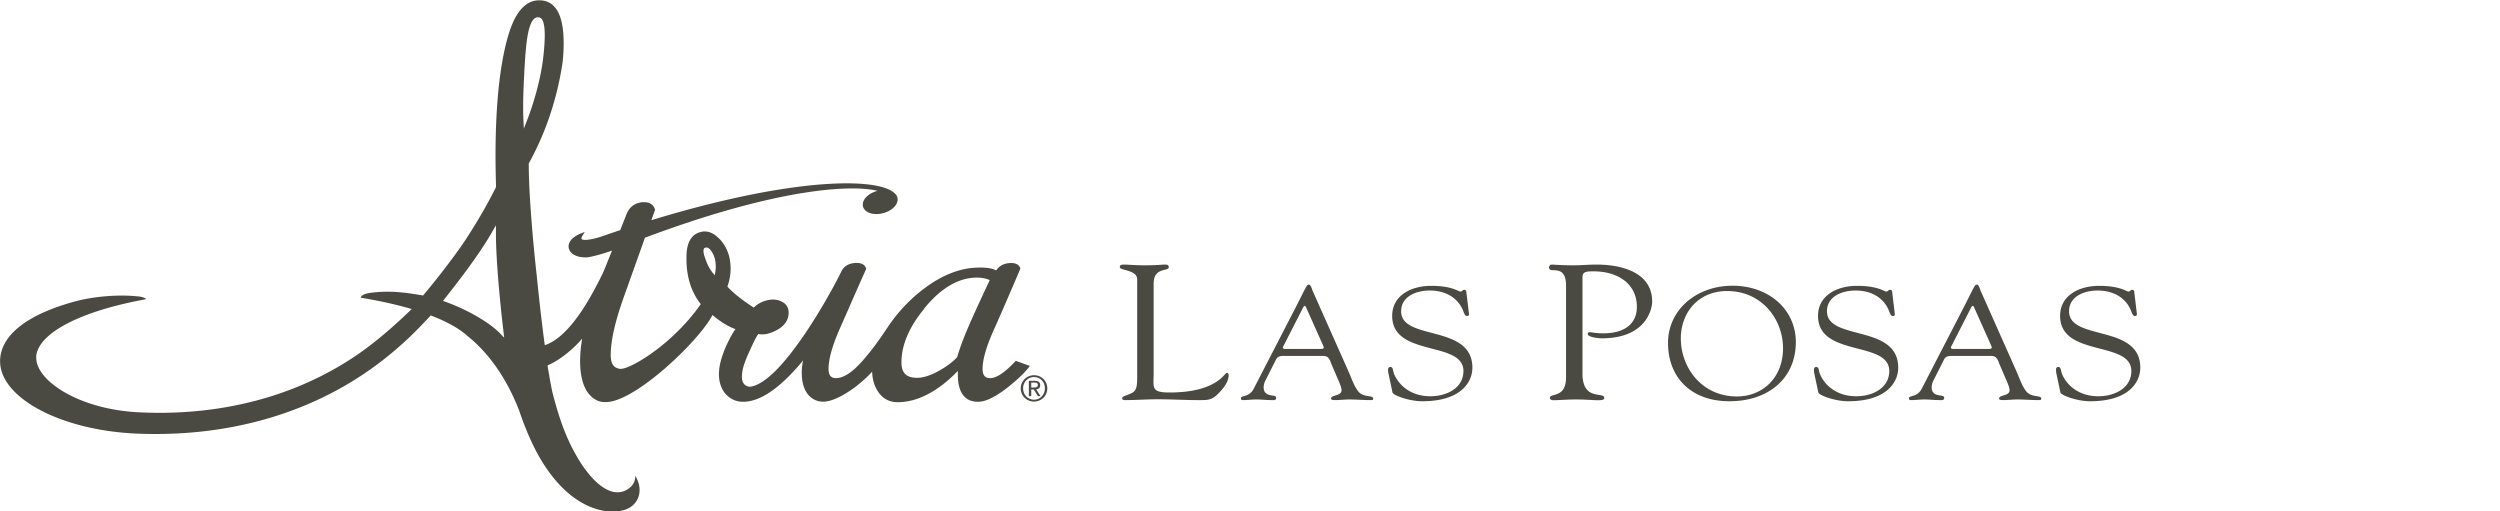
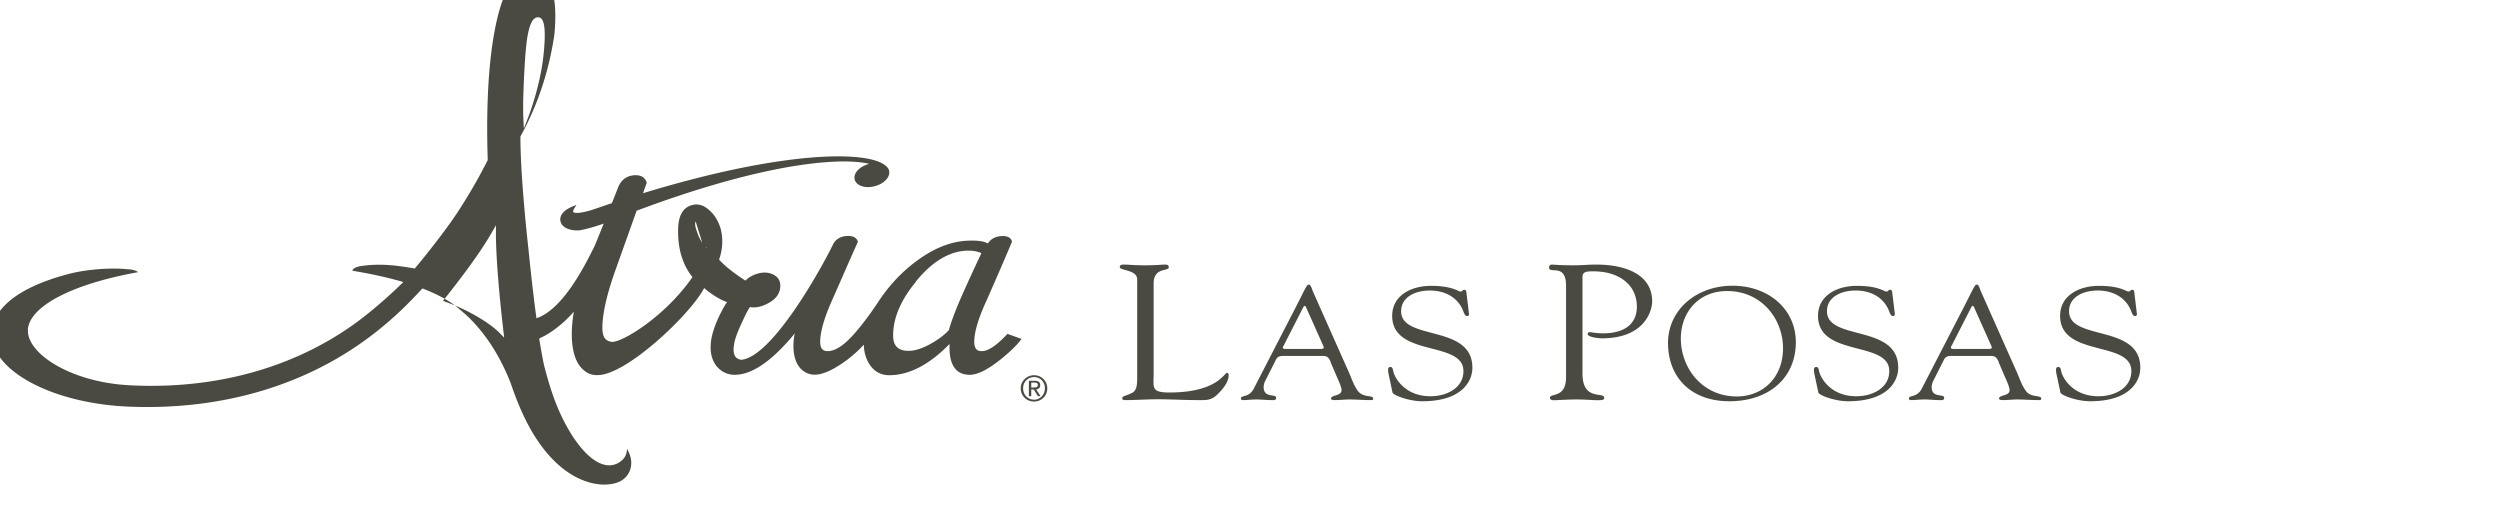
<svg xmlns="http://www.w3.org/2000/svg" id="Layer_1" viewBox="0 0 240 49.08">
  <defs>
    <style>.cls-1{fill:#4a4a42}</style>
  </defs>
-   <path d="M110.74 36.16c0 1.08-.16 1.52 1.51 1.52 4.6 0 5.28-1.89 5.54-1.89.14 0 .16.18.16.22 0 .66-.52 1.3-1 1.78-.64.66-1.08.62-1.95.62-1.51 0-3.03-.11-4.54-.07-.8.02-1.63.07-2.43.07-.18 0-.3-.04-.3-.18.04-.22.24-.18.88-.48.52-.22.56-.73.56-1.6v-9.32c0-.96-1.67-.83-1.67-1.19 0-.2.14-.24.4-.24.42 0 1.04.07 2.01.07 1.14 0 1.61-.07 1.91-.07.26 0 .38.04.38.26 0 .42-1.45-.04-1.45 1.56v8.93ZM127.75 34.75c-.17-.35-.27-.58-.74-.58h-3.71c-.32 0-.62 0-.79.32l-1.08 2.14c-.05.11-.12.34-.12.54 0 1.07 1.2.61 1.2 1.01 0 .28-.24.23-.46.23-.47 0-.94-.06-1.42-.06s-.91.06-1.35.06c-.1 0-.15-.08-.15-.17 0-.32.79-.06 1.23-.93l4.03-7.81c.99-1.93 1.05-2.18 1.26-2.18.19 0 .3.44.35.57l3.51 7.89c.25.57.45 1.21.84 1.74.51.7 1.48.37 1.48.75 0 .14-.12.14-.24.14-.69 0-1.38-.06-2.07-.06-.45 0-.91.06-1.37.06-.1 0-.37 0-.37-.15 0-.37 1.01-.22 1.01-.8 0-.34-.35-1.04-.52-1.45l-.54-1.26Zm-4.55-1.53c-.12.22 0 .28.22.28h3.34c.37 0 .35-.11.27-.31l-1.65-3.69c-.08-.18-.17-.18-.27 0l-1.9 3.72ZM133.28 35.7c-.07-.31.02-.47.18-.47.24 0 .24.18.32.51.2.7 1.21 2.3 3.54 2.3 1.6 0 3.17-.81 3.17-2.42 0-2.95-6.84-1.3-6.84-5.3 0-1.94 1.8-2.88 3.74-2.88 2.04 0 2.6.55 2.83.55.15 0 .19-.17.35-.17.1 0 .18.04.2.21l.25 2.08c.02.12-.02.23-.19.23-.19 0-.3-.32-.35-.46-.51-1.32-1.74-1.99-3.22-1.99-1.33 0-2.75.58-2.75 1.99 0 2.88 6.84 1.2 6.84 5.42 0 1.29-.99 3.22-4.82 3.22-1.25 0-2.78-.57-2.85-.84l-.42-1.98ZM151.92 35.88c0 2.65 2.09 1.69 2.09 2.32 0 .13-.08.22-.58.22-.68 0-.98-.07-2.15-.07-.94 0-1.59.07-2.17.07-.12 0-.32-.06-.32-.22 0-.5 1.55.07 1.55-1.97v-8.8c0-2.21-1.63-1.08-1.63-1.75 0-.15.1-.28.26-.28.18 0 .88.07 2.03.07 1 0 1.31-.07 2.27-.07 2.53 0 5.34.81 5.34 3.55 0 .74-.6 3.53-4.84 3.53-.2 0-1.35-.09-1.35-.42 0-.13.1-.17.2-.17.16 0 .58.11 1.29.11 2.03 0 3.23-.9 3.23-2.55 0-2.22-1.85-3.4-4.14-3.4-.64 0-1.08 0-1.08.55v9.28ZM160.13 32.93c0-3.19 2.73-5.5 6.19-5.5s6.08 2.25 6.08 5.42c0 3.45-2.61 5.67-6.37 5.67s-5.9-2.36-5.9-5.59Zm1.23-.44c0 2.83 2.04 5.57 5.38 5.57 2.46 0 4.43-1.79 4.43-4.62s-2.07-5.5-5.36-5.5c-2.83 0-4.45 2.13-4.45 4.55ZM174.16 35.7c-.07-.31.02-.47.18-.47.24 0 .24.18.32.51.2.7 1.21 2.3 3.54 2.3 1.6 0 3.17-.81 3.17-2.42 0-2.95-6.84-1.3-6.84-5.3 0-1.94 1.8-2.88 3.74-2.88 2.04 0 2.6.55 2.83.55.15 0 .19-.17.35-.17.1 0 .18.04.2.21l.25 2.08c.02.12-.02.23-.19.23-.19 0-.3-.32-.35-.46-.51-1.32-1.74-1.99-3.22-1.99-1.33 0-2.75.58-2.75 1.99 0 2.88 6.84 1.2 6.84 5.42 0 1.29-.99 3.22-4.82 3.22-1.25 0-2.78-.57-2.85-.84l-.42-1.98ZM191.88 34.75c-.17-.35-.27-.58-.74-.58h-3.71c-.32 0-.62 0-.79.32l-1.08 2.14c-.05.11-.12.34-.12.54 0 1.07 1.2.61 1.2 1.01 0 .28-.24.23-.46.23-.47 0-.94-.06-1.42-.06s-.91.06-1.35.06c-.1 0-.15-.08-.15-.17 0-.32.79-.06 1.23-.93l4.03-7.81c.99-1.93 1.05-2.18 1.26-2.18.19 0 .3.44.35.57l3.51 7.89c.25.57.45 1.21.84 1.74.51.7 1.48.37 1.48.75 0 .14-.12.14-.24.14-.69 0-1.38-.06-2.07-.06-.45 0-.91.06-1.37.06-.1 0-.37 0-.37-.15 0-.37 1.01-.22 1.01-.8 0-.34-.35-1.04-.52-1.45l-.54-1.26Zm-4.55-1.53c-.12.22 0 .28.22.28h3.34c.37 0 .35-.11.27-.31l-1.65-3.69c-.08-.18-.17-.18-.27 0l-1.9 3.72ZM197.4 35.7c-.07-.31.02-.47.18-.47.24 0 .24.18.32.51.2.7 1.21 2.3 3.54 2.3 1.6 0 3.17-.81 3.17-2.42 0-2.95-6.84-1.3-6.84-5.3 0-1.94 1.8-2.88 3.74-2.88 2.04 0 2.6.55 2.83.55.15 0 .19-.17.35-.17.1 0 .18.04.2.21l.25 2.08c.02.12-.02.23-.19.23-.19 0-.3-.32-.35-.46-.51-1.32-1.74-1.99-3.22-1.99-1.33 0-2.75.58-2.75 1.99 0 2.88 6.84 1.2 6.84 5.42 0 1.29-.99 3.22-4.82 3.22-1.25 0-2.78-.57-2.85-.84l-.42-1.98ZM50.45 5.17c.17-2.36.55-3.51 1.19-3.51.05 0 .09 0 .14.02.53.12.65 1.38.37 3.85-.26 2.21-.98 4.57-1.56 6.04l-.3.77-.04-.82c-.07-1.39 0-3.4.19-6.35m-2.1 26.72.06.52-.37-.38c-1.03-1.07-3.15-2.3-5.27-3.06l-.23-.08.15-.2c2.2-2.77 3.66-4.83 4.59-6.47l.34-.59v.68c-.01 2.01.25 5.5.73 9.58m19.24-8.03s.07-.1.25-.1c.22 0 .46.26.69.76.21.53.25 1.15.11 1.83v.07l-.06-.05c-.36-.4-.66-.92-.86-1.54-.23-.61-.19-.86-.12-.97m21.12 5.77c1.61-1.98 3.31-2.98 5.08-2.98.42 0 .82.07 1.19.22h.03l-.01.05c-.82 1.75-1.31 2.81-1.63 3.54-.7 1.54-1.2 2.83-1.48 3.82-.41.45-.98.88-1.68 1.28-.83.47-1.56.71-2.18.71-1.01 0-1.49-.47-1.49-1.48 0-1.66.73-3.39 2.18-5.14m-44.03-6.63c-.68 1.05-2.4 3.36-4.01 5.27l-.07.08-.1-.02c-2.11-.37-3.44-.44-4.99-.23-.31.04-.84.17-.89.46 1.66.27 3.21.61 4.6 1l.29.09-.22.21c-.99.96-2.53 2.37-4.29 3.67-5.46 3.98-12.27 6.08-19.69 6.08-.65 0-1.32-.02-1.99-.05-5.67-.27-9.88-3-9.85-5.26v-.19c.31-2.23 4.36-4.29 10.56-5.41-.1-.14-.49-.26-.96-.28-1.72-.18-4.09.02-5.77.47-4.71 1.25-7.3 3.3-7.3 5.77 0 3.55 5.93 6.67 13.22 6.95 9.38.37 17.84-2.31 24.31-7.69l.11-.09c1.72-1.43 2.91-2.72 3.62-3.48l.08-.09.11.04c1.5.59 2.66 1.24 3.44 1.95 2.06 1.65 3.77 4.12 4.94 7.14.63 1.87 1.37 3.54 2.15 4.82 2.68 4.4 5.66 4.88 6.81 4.88.69 0 1.32-.15 1.72-.42.81-.54 1.26-1.68.47-3.02 0 .42-.14.77-.39 1.02-.26.26-.69.57-1.32.57-.76 0-1.99-.49-3.52-2.81-1.2-1.91-1.93-3.72-2.7-6.68-.11-.43-.33-1.66-.48-2.59v-.11c1.3-.54 2.63-1.77 3.23-2.47l.08-.09-.02.12a12.7 12.7 0 0 0-.18 2.03c0 1.26.23 2.24.67 2.93.47.67 1.04 1.01 1.7 1.01h.11c2.78 0 8.91-5.84 10.21-8.32l.02-.04.03.03c.73.62 1.45 1.06 2.13 1.31l.04.02-.03.04c-.26.36-.54.89-.85 1.56-.43.98-.66 1.81-.69 2.45-.06.81.12 1.5.54 2.07.45.54 1.01.82 1.67.85h.1c1.45 0 3.11-1.02 4.94-3.03.26-.27.5-.55.73-.84l.08-.11-.02.13c-.07.39-.1.75-.1 1.08 0 .88.2 1.57.59 2.06.4.47.89.7 1.46.7h.1c.79-.05 1.8-.53 3-1.42.67-.52 1.19-1 1.55-1.4l.06-.06v.09c.03.71.23 1.34.59 1.87.45.64 1.07.97 1.85.97 1.88 0 3.81-.99 5.73-2.94l.06-.06v.09c-.04 1.1.16 1.87.6 2.35.32.35.77.52 1.34.52.75 0 1.7-.48 2.93-1.45.88-.71 1.53-1.33 1.93-1.85l.11-.14-1.35-.49-.06.06c-.99 1.06-1.8 1.6-2.41 1.6-.31 0-.72-.09-.72-.89 0-.95.4-2.28 1.18-3.97 1.08-2.45 1.89-4.33 2.42-5.59l.02-.04v-.04c-.11-.41-.51-.58-1.18-.5-.49.07-.86.29-1.11.66l-.02.02h-.03c-.43-.23-1.12-.31-2.15-.24-1.54.12-3.12.78-4.7 1.96-1.39 1.03-2.6 2.32-3.6 3.83-.88 1.33-1.68 2.39-2.45 3.24-.93 1.04-1.76 1.56-2.45 1.56-.31 0-.72-.09-.72-.89 0-.95.38-2.29 1.13-3.97l.67-1.52c.77-1.76 1.37-3.12 1.8-4.07l.02-.05-.02-.05c-.14-.4-.54-.57-1.21-.49-.55.08-.94.35-1.16.8-1.11 2.29-5.87 10.86-8.83 11.07-.37-.07-.85-.29-.68-1.39.05-.49.31-1.21.75-2.15.33-.73.58-1.24.77-1.5v-.02h.03c.51.09 1.06-.02 1.64-.32.84-.41 1.26-1 1.26-1.73 0-.49-.22-.85-.67-1.07-.42-.21-.9-.25-1.4-.12-.49.12-.91.34-1.25.67l-.02.02h-.02c-1.1-.71-1.95-1.38-2.51-2v-.04c.35-.99.39-1.98.14-2.95-.23-.75-.6-1.35-1.1-1.77-.39-.36-.8-.54-1.22-.54-.1 0-.19 0-.29.03-.97.18-1.47 1-1.47 2.43-.03 1.8.43 3.31 1.35 4.48l.02.02v.02c-2.64 3.8-6.68 6.21-7.68 6.21h-.07c-.53-.09-.89-.35-.89-1.35 0-1.39.45-3.33 1.34-5.78l1.95-5.47h.02c10.99-4.11 17.17-4.72 19.88-4.72.9 0 1.69.07 2.29.2l.13.03-.13.04c-.52.16-.94.46-1.15.82-.13.22-.16.44-.11.65.12.44.62.72 1.29.72.21 0 .43-.03.65-.09.57-.15 1.03-.47 1.25-.85.13-.22.16-.44.11-.65a.776.776 0 0 0-.25-.39c-.63-.63-2.28-.97-4.65-.97-2.65 0-8.6.46-18.66 3.52l-.06.02.35-.99v-.04c-.08-.26-.31-.7-1.05-.7-.11 0-.23 0-.35.03-.64.11-1.09.5-1.34 1.14l-.6 1.52h-.02c-.58.19-1.17.4-1.82.62-.37.12-1.07.31-1.52.31-.26 0-.33-.06-.35-.09-.02-.03-.03-.12.1-.34l.21-.34-.37.15c-.84.34-1.28.86-1.17 1.4.11.55.73.9 1.6.9h.17c.63-.09 1.64-.39 2.32-.63l.07-.03-.03.07c-.73 1.82-.86 2.12-.9 2.19-.83 1.67-2.97 5.99-5.53 6.83l-.04-.28c-.31-2.35-.57-4.76-.73-6.36l-.14-1.29c-.42-4.15-.63-7.34-.63-9.46v-.05l.02-.04c1.62-2.94 2.71-6.2 3.23-9.68.07-.61.1-1.24.1-1.86 0-2.71-.79-4.09-2.35-4.09-1.28 0-2.27 1.09-2.93 3.25-1 3.3-1.41 8.36-1.21 14.63v.05l-.09.18c-.5.97-1.34 2.59-2.85 4.9M99 36.73h.31c.16 0 .32.03.32.23 0 .23-.19.24-.39.24H99v-.47Zm-.23 1.3H99v-.64h.24l.4.64h.25l-.42-.65c.22-.02.39-.14.39-.4 0-.28-.17-.42-.52-.42h-.57v1.48Zm-.55-.75c0-.61.45-1.08 1.05-1.08s1.04.47 1.04 1.08-.45 1.09-1.04 1.09-1.05-.47-1.05-1.09m-.23 0c0 .73.58 1.27 1.28 1.27s1.27-.55 1.27-1.27-.58-1.26-1.27-1.26-1.28.55-1.28 1.26" class="cls-1" />
+   <path d="M110.74 36.16c0 1.08-.16 1.52 1.51 1.52 4.6 0 5.28-1.89 5.54-1.89.14 0 .16.18.16.22 0 .66-.52 1.3-1 1.78-.64.66-1.08.62-1.95.62-1.51 0-3.03-.11-4.54-.07-.8.02-1.63.07-2.43.07-.18 0-.3-.04-.3-.18.04-.22.24-.18.88-.48.52-.22.56-.73.56-1.6v-9.32c0-.96-1.67-.83-1.67-1.19 0-.2.14-.24.4-.24.42 0 1.04.07 2.01.07 1.14 0 1.61-.07 1.91-.07.26 0 .38.04.38.26 0 .42-1.45-.04-1.45 1.56v8.93ZM127.75 34.75c-.17-.35-.27-.58-.74-.58h-3.71c-.32 0-.62 0-.79.32l-1.08 2.14c-.05.11-.12.34-.12.54 0 1.07 1.2.61 1.2 1.01 0 .28-.24.23-.46.23-.47 0-.94-.06-1.42-.06s-.91.06-1.35.06c-.1 0-.15-.08-.15-.17 0-.32.79-.06 1.23-.93l4.03-7.81c.99-1.93 1.05-2.18 1.26-2.18.19 0 .3.44.35.57l3.51 7.89c.25.57.45 1.21.84 1.74.51.7 1.48.37 1.48.75 0 .14-.12.14-.24.14-.69 0-1.38-.06-2.07-.06-.45 0-.91.06-1.37.06-.1 0-.37 0-.37-.15 0-.37 1.01-.22 1.01-.8 0-.34-.35-1.04-.52-1.45l-.54-1.26Zm-4.55-1.53c-.12.22 0 .28.22.28h3.34c.37 0 .35-.11.27-.31l-1.65-3.69c-.08-.18-.17-.18-.27 0l-1.9 3.72ZM133.28 35.7c-.07-.31.02-.47.18-.47.24 0 .24.18.32.51.2.7 1.21 2.3 3.54 2.3 1.6 0 3.17-.81 3.17-2.42 0-2.95-6.84-1.3-6.84-5.3 0-1.94 1.8-2.88 3.74-2.88 2.04 0 2.6.55 2.83.55.15 0 .19-.17.35-.17.1 0 .18.04.2.21l.25 2.08c.02.12-.02.23-.19.23-.19 0-.3-.32-.35-.46-.51-1.32-1.74-1.99-3.22-1.99-1.33 0-2.75.58-2.75 1.99 0 2.88 6.84 1.2 6.84 5.42 0 1.29-.99 3.22-4.82 3.22-1.25 0-2.78-.57-2.85-.84l-.42-1.98ZM151.92 35.88c0 2.65 2.09 1.69 2.09 2.32 0 .13-.08.22-.58.22-.68 0-.98-.07-2.15-.07-.94 0-1.59.07-2.17.07-.12 0-.32-.06-.32-.22 0-.5 1.55.07 1.55-1.97v-8.8c0-2.21-1.63-1.08-1.63-1.75 0-.15.1-.28.26-.28.18 0 .88.07 2.03.07 1 0 1.31-.07 2.27-.07 2.53 0 5.34.81 5.34 3.55 0 .74-.6 3.53-4.84 3.53-.2 0-1.35-.09-1.35-.42 0-.13.1-.17.2-.17.16 0 .58.11 1.29.11 2.03 0 3.23-.9 3.23-2.55 0-2.22-1.85-3.4-4.14-3.4-.64 0-1.08 0-1.08.55v9.28ZM160.13 32.93c0-3.19 2.73-5.5 6.19-5.5s6.08 2.25 6.08 5.42c0 3.45-2.61 5.67-6.37 5.67s-5.9-2.36-5.9-5.59Zm1.23-.44c0 2.83 2.04 5.57 5.38 5.57 2.46 0 4.43-1.79 4.43-4.62s-2.07-5.5-5.36-5.5c-2.83 0-4.45 2.13-4.45 4.55ZM174.16 35.7c-.07-.31.02-.47.18-.47.24 0 .24.18.32.51.2.7 1.21 2.3 3.54 2.3 1.6 0 3.17-.81 3.17-2.42 0-2.95-6.84-1.3-6.84-5.3 0-1.94 1.8-2.88 3.74-2.88 2.04 0 2.6.55 2.83.55.15 0 .19-.17.35-.17.1 0 .18.04.2.21l.25 2.08c.02.12-.02.23-.19.23-.19 0-.3-.32-.35-.46-.51-1.32-1.74-1.99-3.22-1.99-1.33 0-2.75.58-2.75 1.99 0 2.88 6.84 1.2 6.84 5.42 0 1.29-.99 3.22-4.82 3.22-1.25 0-2.78-.57-2.85-.84l-.42-1.98ZM191.88 34.75c-.17-.35-.27-.58-.74-.58h-3.71c-.32 0-.62 0-.79.32l-1.08 2.14c-.05.11-.12.34-.12.54 0 1.07 1.2.61 1.2 1.01 0 .28-.24.23-.46.23-.47 0-.94-.06-1.42-.06s-.91.06-1.35.06c-.1 0-.15-.08-.15-.17 0-.32.79-.06 1.23-.93l4.03-7.81c.99-1.93 1.05-2.18 1.26-2.18.19 0 .3.44.35.57l3.51 7.89c.25.57.45 1.21.84 1.74.51.7 1.48.37 1.48.75 0 .14-.12.14-.24.14-.69 0-1.38-.06-2.07-.06-.45 0-.91.06-1.37.06-.1 0-.37 0-.37-.15 0-.37 1.01-.22 1.01-.8 0-.34-.35-1.04-.52-1.45l-.54-1.26Zm-4.55-1.53c-.12.22 0 .28.22.28h3.34c.37 0 .35-.11.27-.31l-1.65-3.69c-.08-.18-.17-.18-.27 0l-1.9 3.72ZM197.4 35.7c-.07-.31.02-.47.18-.47.24 0 .24.18.32.51.2.7 1.21 2.3 3.54 2.3 1.6 0 3.17-.81 3.17-2.42 0-2.95-6.84-1.3-6.84-5.3 0-1.94 1.8-2.88 3.74-2.88 2.04 0 2.6.55 2.83.55.15 0 .19-.17.35-.17.1 0 .18.04.2.21l.25 2.08c.02.12-.02.23-.19.23-.19 0-.3-.32-.35-.46-.51-1.32-1.74-1.99-3.22-1.99-1.33 0-2.75.58-2.75 1.99 0 2.88 6.84 1.2 6.84 5.42 0 1.29-.99 3.22-4.82 3.22-1.25 0-2.78-.57-2.85-.84l-.42-1.98ZM50.45 5.17c.17-2.36.55-3.51 1.19-3.51.05 0 .09 0 .14.02.53.12.65 1.38.37 3.85-.26 2.21-.98 4.57-1.56 6.04l-.3.77-.04-.82c-.07-1.39 0-3.4.19-6.35m-2.1 26.72.06.52-.37-.38c-1.03-1.07-3.15-2.3-5.27-3.06l-.23-.08.15-.2c2.2-2.77 3.66-4.83 4.59-6.47l.34-.59v.68c-.01 2.01.25 5.5.73 9.58m19.24-8.03s.07-.1.25-.1v.07l-.06-.05c-.36-.4-.66-.92-.86-1.54-.23-.61-.19-.86-.12-.97m21.12 5.77c1.61-1.98 3.31-2.98 5.08-2.98.42 0 .82.07 1.19.22h.03l-.01.05c-.82 1.75-1.31 2.81-1.63 3.54-.7 1.54-1.2 2.83-1.48 3.82-.41.45-.98.88-1.68 1.28-.83.47-1.56.71-2.18.71-1.01 0-1.49-.47-1.49-1.48 0-1.66.73-3.39 2.18-5.14m-44.03-6.63c-.68 1.05-2.4 3.36-4.01 5.27l-.07.08-.1-.02c-2.11-.37-3.44-.44-4.99-.23-.31.04-.84.17-.89.46 1.66.27 3.21.61 4.6 1l.29.09-.22.21c-.99.96-2.53 2.37-4.29 3.67-5.46 3.98-12.27 6.08-19.69 6.08-.65 0-1.32-.02-1.99-.05-5.67-.27-9.88-3-9.85-5.26v-.19c.31-2.23 4.36-4.29 10.56-5.41-.1-.14-.49-.26-.96-.28-1.72-.18-4.09.02-5.77.47-4.71 1.25-7.3 3.3-7.3 5.77 0 3.55 5.93 6.67 13.22 6.95 9.38.37 17.84-2.31 24.31-7.69l.11-.09c1.72-1.43 2.91-2.72 3.62-3.48l.08-.09.11.04c1.5.59 2.66 1.24 3.44 1.95 2.06 1.65 3.77 4.12 4.94 7.14.63 1.87 1.37 3.54 2.15 4.82 2.68 4.4 5.66 4.88 6.81 4.88.69 0 1.32-.15 1.72-.42.81-.54 1.26-1.68.47-3.02 0 .42-.14.77-.39 1.02-.26.26-.69.57-1.32.57-.76 0-1.99-.49-3.52-2.81-1.2-1.91-1.93-3.72-2.7-6.68-.11-.43-.33-1.66-.48-2.59v-.11c1.3-.54 2.63-1.77 3.23-2.47l.08-.09-.02.12a12.7 12.7 0 0 0-.18 2.03c0 1.26.23 2.24.67 2.93.47.67 1.04 1.01 1.7 1.01h.11c2.78 0 8.91-5.84 10.21-8.32l.02-.04.03.03c.73.62 1.45 1.06 2.13 1.31l.04.02-.03.04c-.26.36-.54.89-.85 1.56-.43.98-.66 1.81-.69 2.45-.06.81.12 1.5.54 2.07.45.54 1.01.82 1.67.85h.1c1.45 0 3.11-1.02 4.94-3.03.26-.27.5-.55.73-.84l.08-.11-.02.13c-.07.39-.1.75-.1 1.08 0 .88.2 1.57.59 2.06.4.47.89.7 1.46.7h.1c.79-.05 1.8-.53 3-1.42.67-.52 1.19-1 1.55-1.4l.06-.06v.09c.03.71.23 1.34.59 1.87.45.64 1.07.97 1.85.97 1.88 0 3.81-.99 5.73-2.94l.06-.06v.09c-.04 1.1.16 1.87.6 2.35.32.35.77.52 1.34.52.75 0 1.7-.48 2.93-1.45.88-.71 1.53-1.33 1.93-1.85l.11-.14-1.35-.49-.06.06c-.99 1.06-1.8 1.6-2.41 1.6-.31 0-.72-.09-.72-.89 0-.95.4-2.28 1.18-3.97 1.08-2.45 1.89-4.33 2.42-5.59l.02-.04v-.04c-.11-.41-.51-.58-1.18-.5-.49.07-.86.29-1.11.66l-.02.02h-.03c-.43-.23-1.12-.31-2.15-.24-1.54.12-3.12.78-4.7 1.96-1.39 1.03-2.6 2.32-3.6 3.83-.88 1.33-1.68 2.39-2.45 3.24-.93 1.04-1.76 1.56-2.45 1.56-.31 0-.72-.09-.72-.89 0-.95.38-2.29 1.13-3.97l.67-1.52c.77-1.76 1.37-3.12 1.8-4.07l.02-.05-.02-.05c-.14-.4-.54-.57-1.21-.49-.55.08-.94.35-1.16.8-1.11 2.29-5.87 10.86-8.83 11.07-.37-.07-.85-.29-.68-1.39.05-.49.31-1.21.75-2.15.33-.73.58-1.24.77-1.5v-.02h.03c.51.09 1.06-.02 1.64-.32.84-.41 1.26-1 1.26-1.73 0-.49-.22-.85-.67-1.07-.42-.21-.9-.25-1.4-.12-.49.12-.91.34-1.25.67l-.02.02h-.02c-1.1-.71-1.95-1.38-2.51-2v-.04c.35-.99.39-1.98.14-2.95-.23-.75-.6-1.35-1.1-1.77-.39-.36-.8-.54-1.22-.54-.1 0-.19 0-.29.03-.97.18-1.47 1-1.47 2.43-.03 1.8.43 3.31 1.35 4.48l.02.02v.02c-2.64 3.8-6.68 6.21-7.68 6.21h-.07c-.53-.09-.89-.35-.89-1.35 0-1.39.45-3.33 1.34-5.78l1.95-5.47h.02c10.99-4.11 17.17-4.72 19.88-4.72.9 0 1.69.07 2.29.2l.13.03-.13.04c-.52.16-.94.46-1.15.82-.13.22-.16.44-.11.65.12.44.62.72 1.29.72.21 0 .43-.03.65-.09.57-.15 1.03-.47 1.25-.85.13-.22.16-.44.11-.65a.776.776 0 0 0-.25-.39c-.63-.63-2.28-.97-4.65-.97-2.65 0-8.6.46-18.66 3.52l-.06.02.35-.99v-.04c-.08-.26-.31-.7-1.05-.7-.11 0-.23 0-.35.03-.64.11-1.09.5-1.34 1.14l-.6 1.52h-.02c-.58.19-1.17.4-1.82.62-.37.12-1.07.31-1.52.31-.26 0-.33-.06-.35-.09-.02-.03-.03-.12.1-.34l.21-.34-.37.15c-.84.34-1.28.86-1.17 1.4.11.55.73.9 1.6.9h.17c.63-.09 1.64-.39 2.32-.63l.07-.03-.03.07c-.73 1.82-.86 2.12-.9 2.19-.83 1.67-2.97 5.99-5.53 6.83l-.04-.28c-.31-2.35-.57-4.76-.73-6.36l-.14-1.29c-.42-4.15-.63-7.34-.63-9.46v-.05l.02-.04c1.62-2.94 2.71-6.2 3.23-9.68.07-.61.1-1.24.1-1.86 0-2.71-.79-4.09-2.35-4.09-1.28 0-2.27 1.09-2.93 3.25-1 3.3-1.41 8.36-1.21 14.63v.05l-.09.18c-.5.97-1.34 2.59-2.85 4.9M99 36.73h.31c.16 0 .32.03.32.23 0 .23-.19.24-.39.24H99v-.47Zm-.23 1.3H99v-.64h.24l.4.64h.25l-.42-.65c.22-.02.39-.14.39-.4 0-.28-.17-.42-.52-.42h-.57v1.48Zm-.55-.75c0-.61.45-1.08 1.05-1.08s1.04.47 1.04 1.08-.45 1.09-1.04 1.09-1.05-.47-1.05-1.09m-.23 0c0 .73.58 1.27 1.28 1.27s1.27-.55 1.27-1.27-.58-1.26-1.27-1.26-1.28.55-1.28 1.26" class="cls-1" />
</svg>